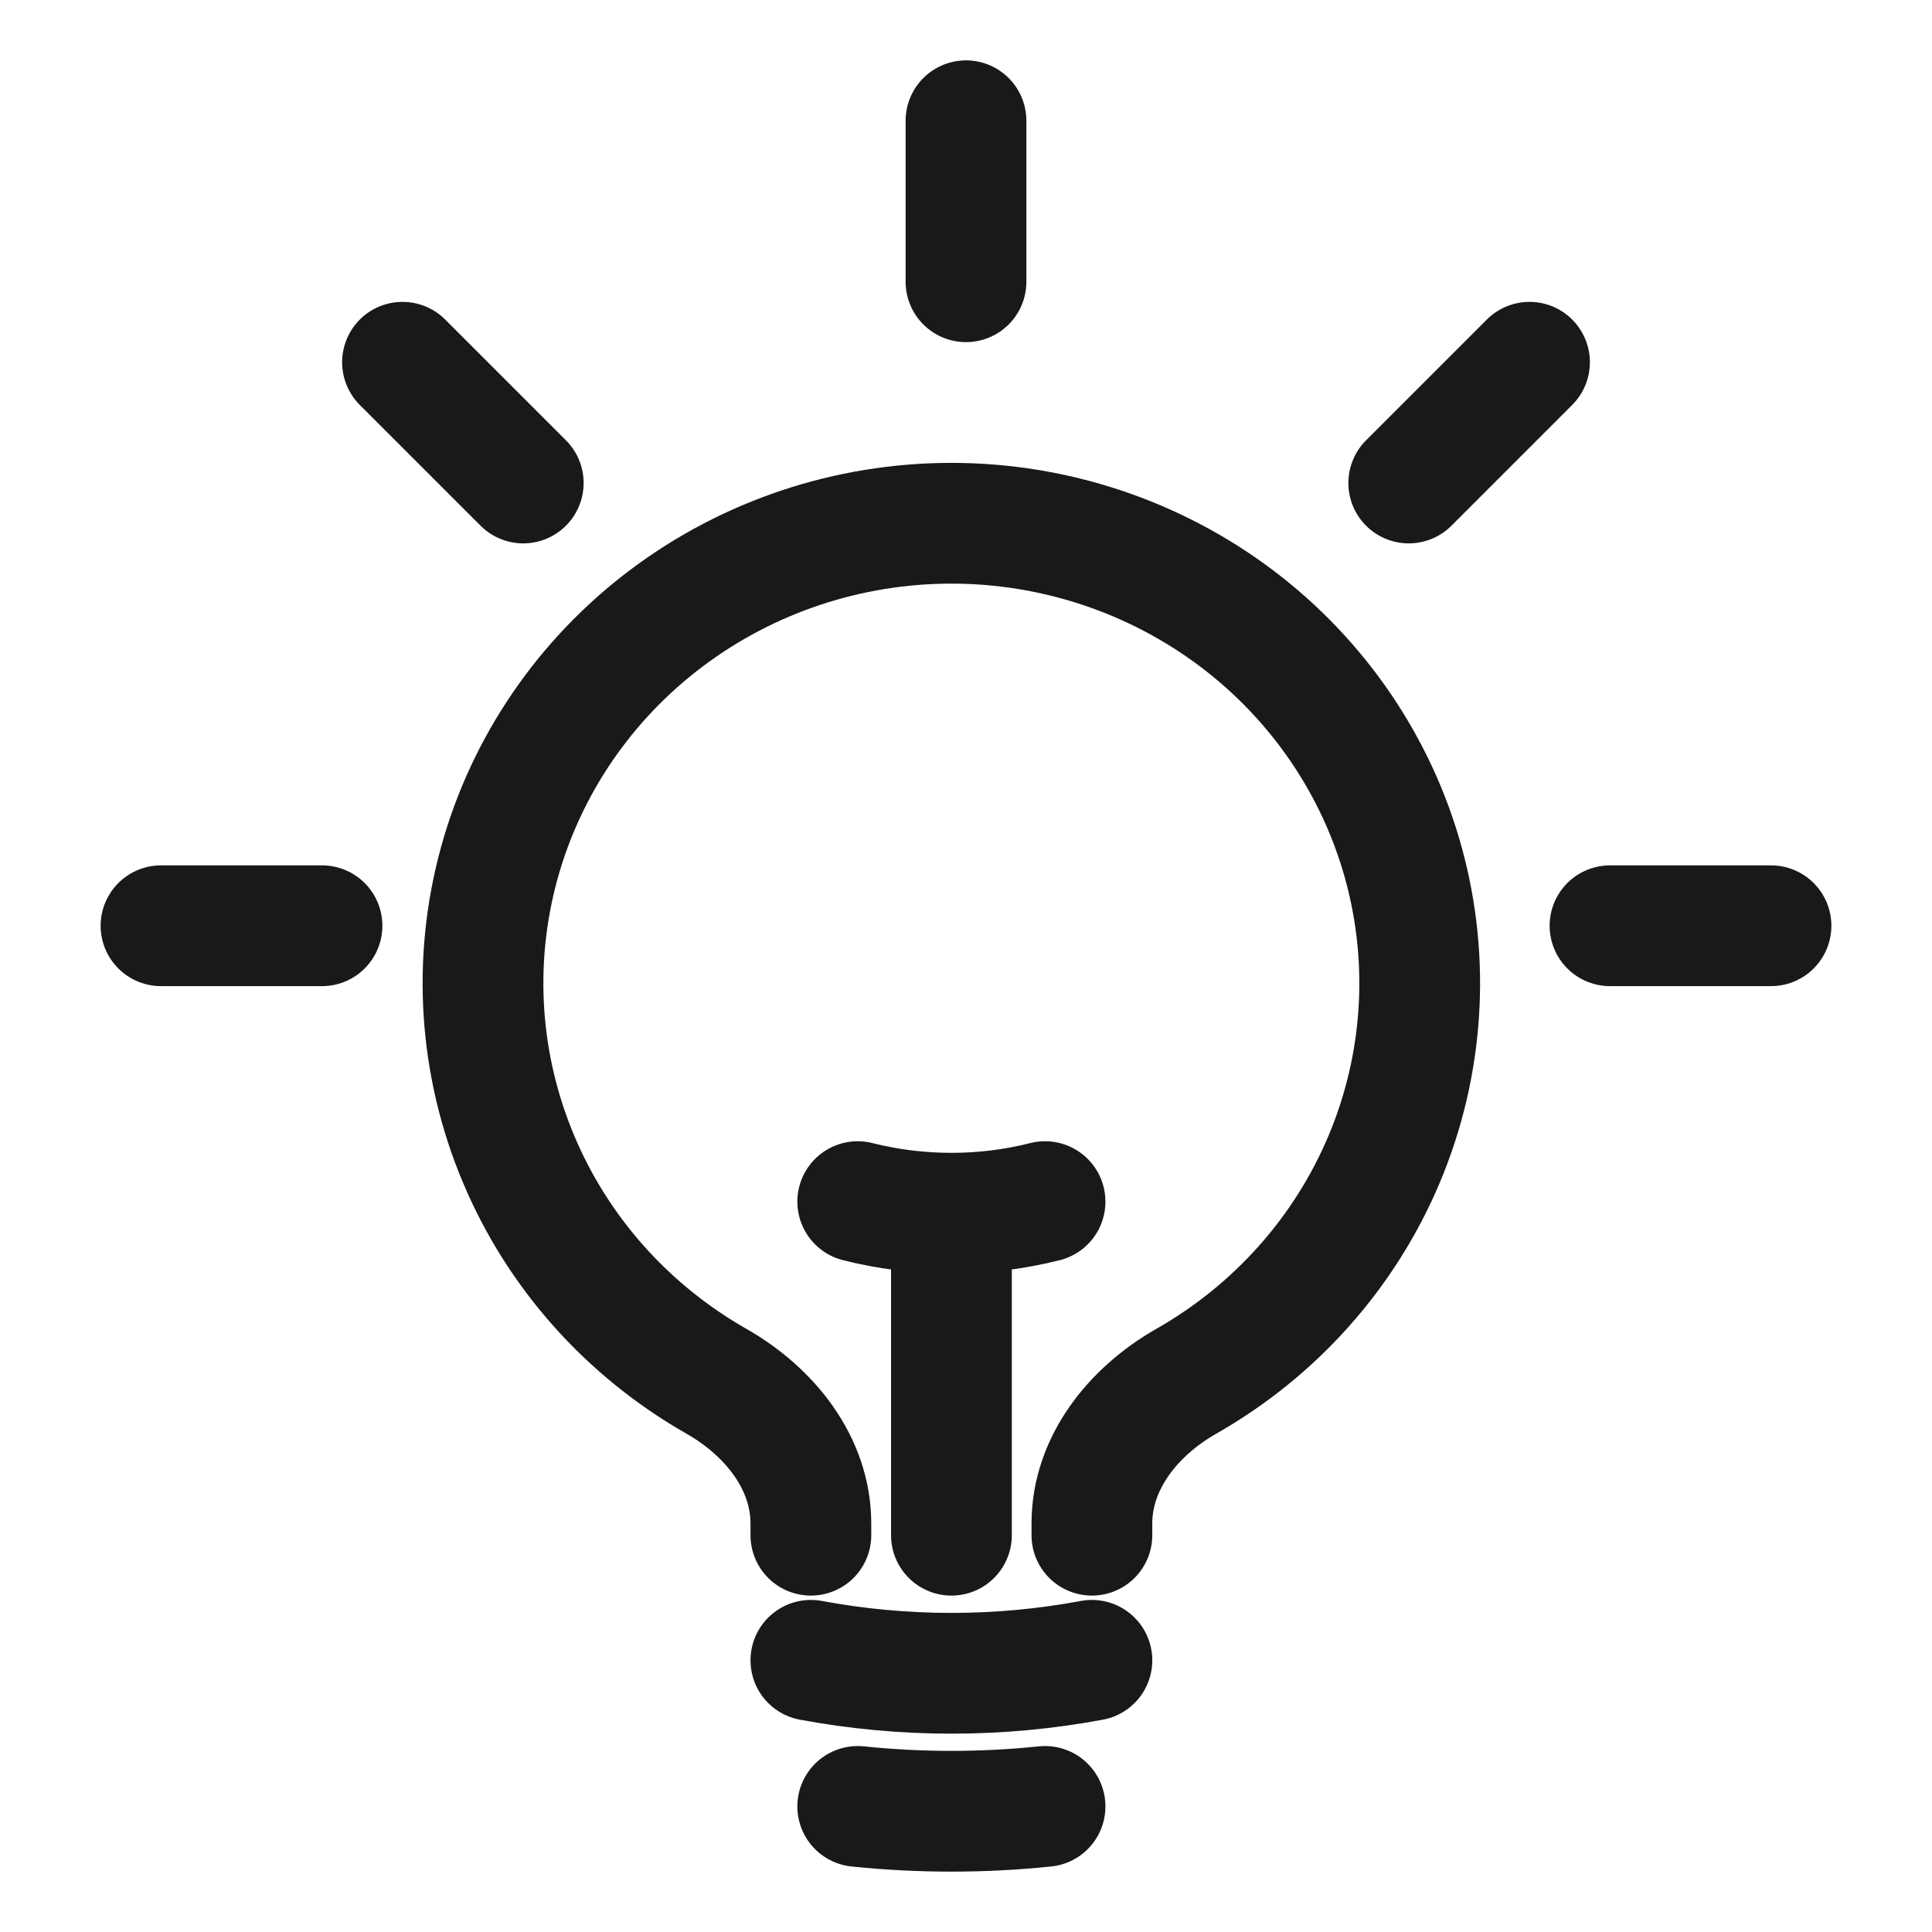
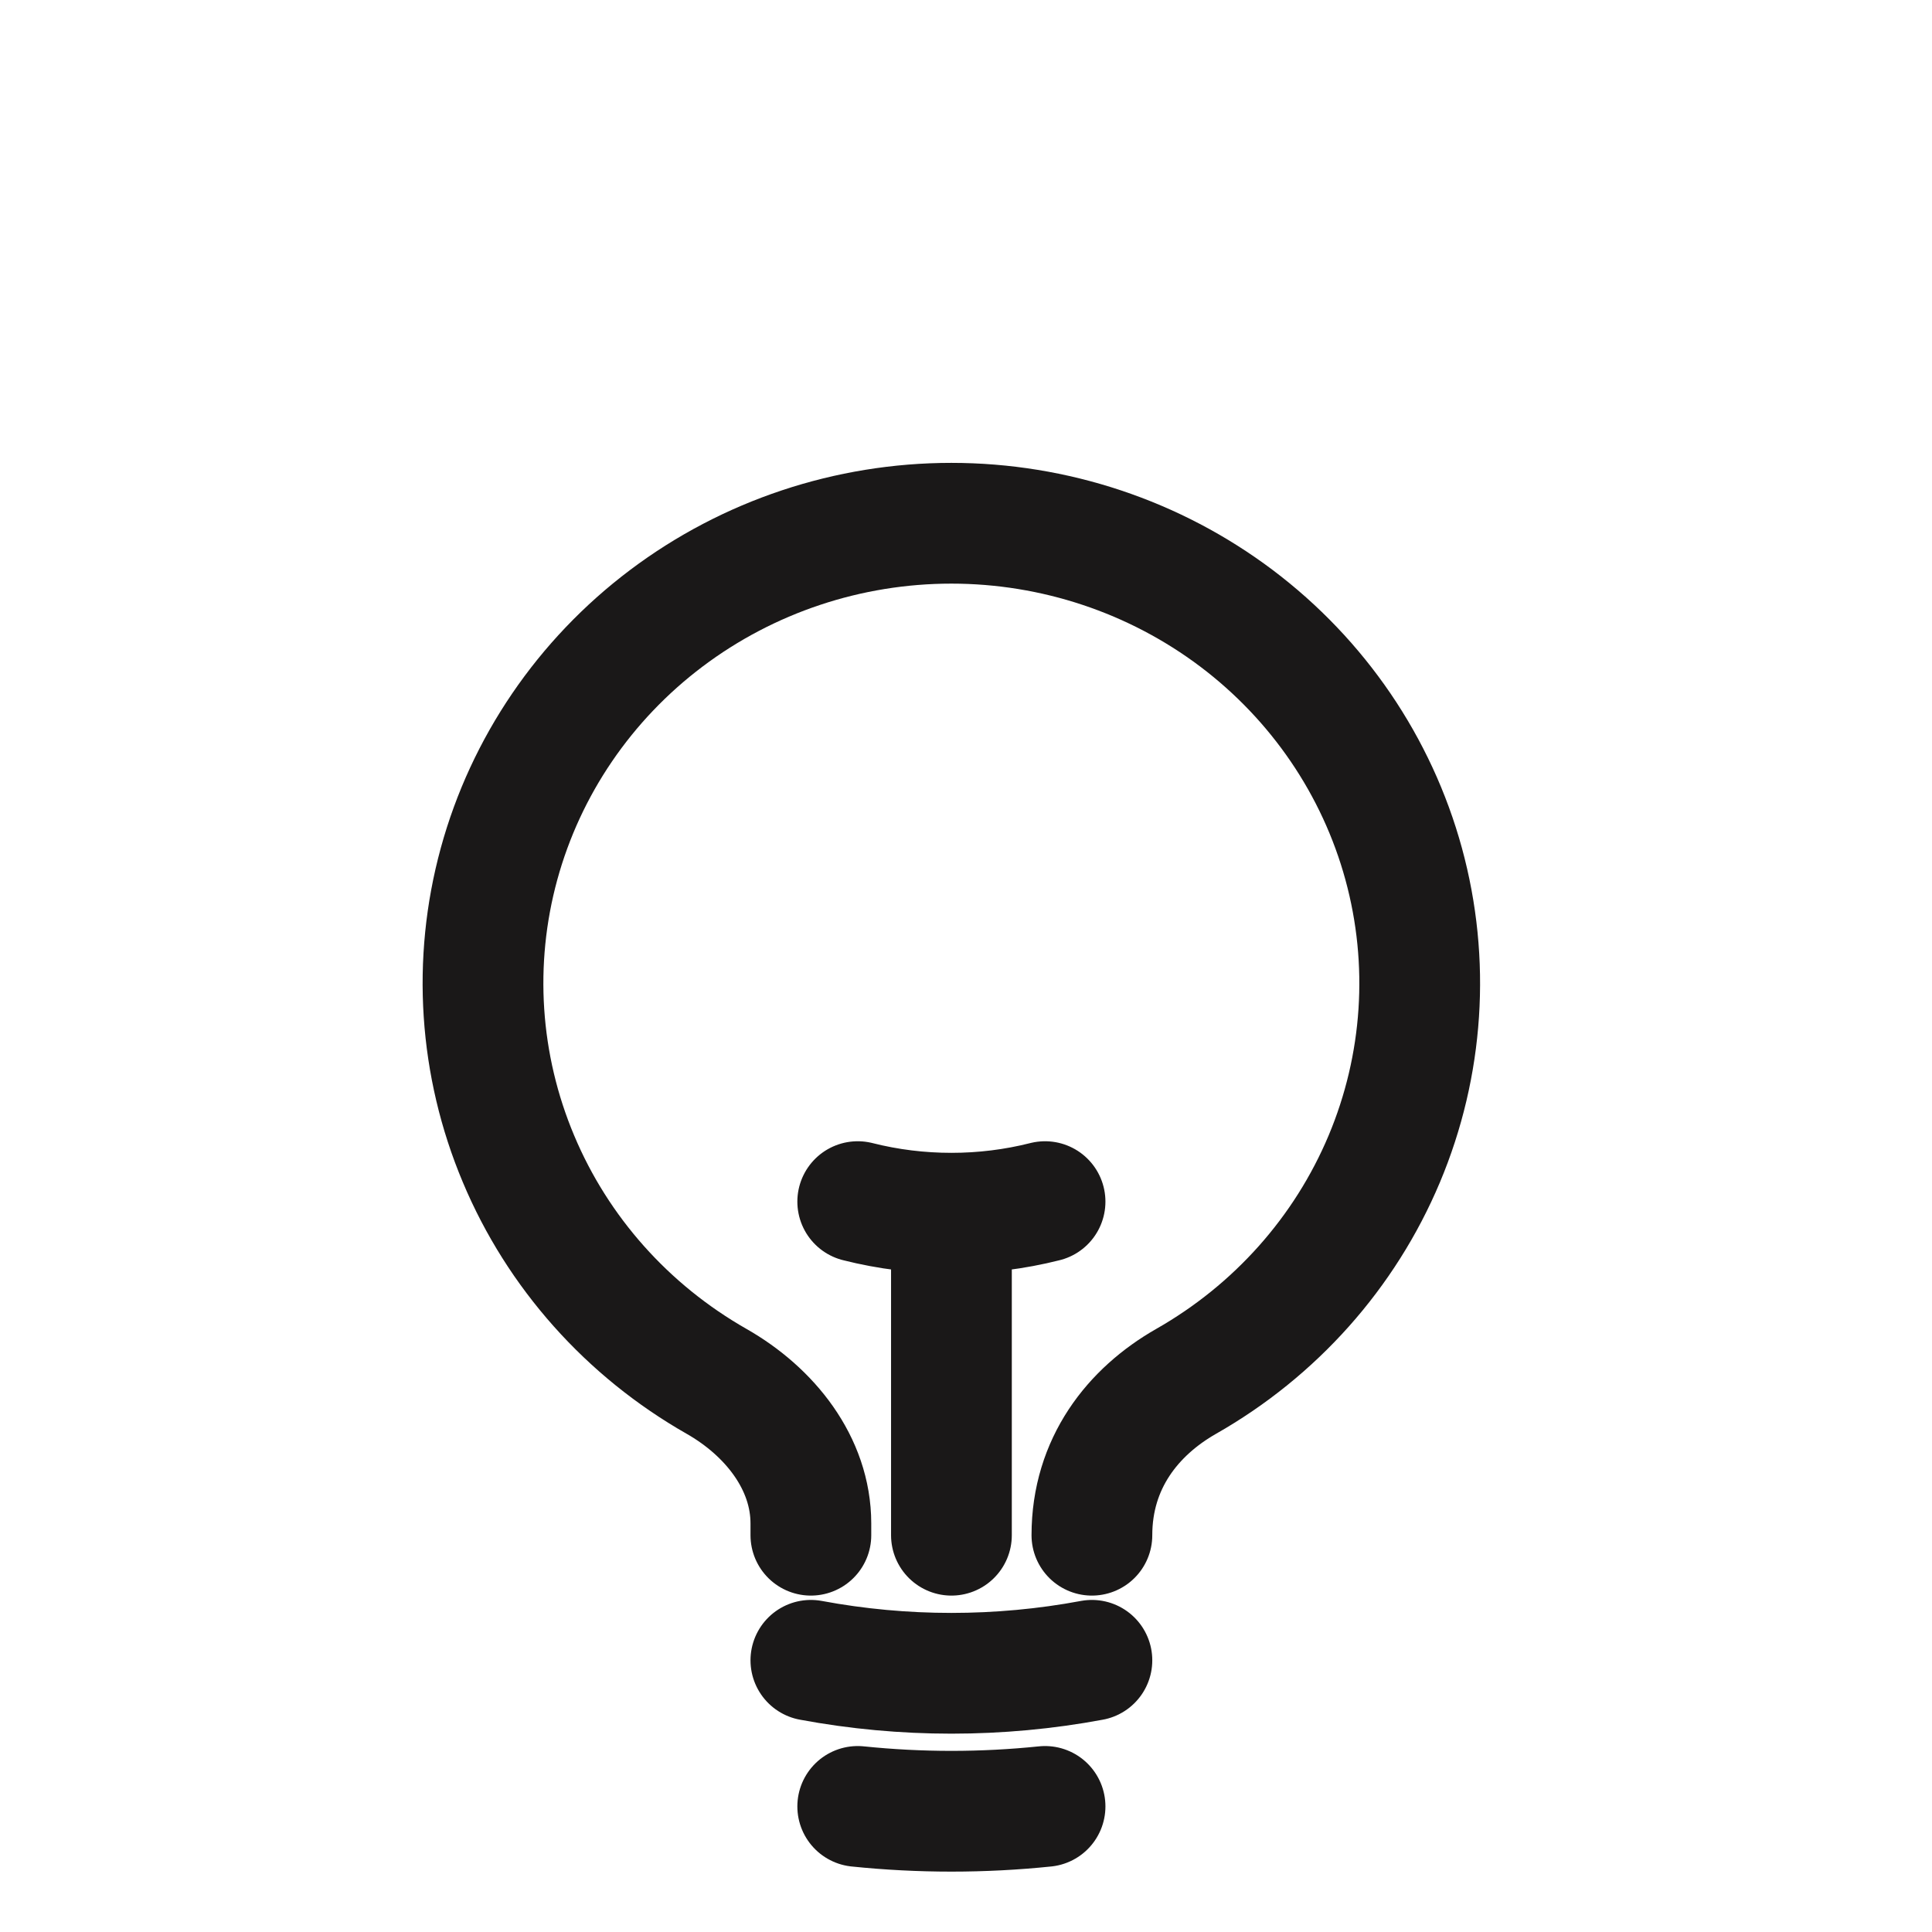
<svg xmlns="http://www.w3.org/2000/svg" width="24" height="24" viewBox="0 0 24 24" fill="none">
-   <path d="M11.819 19.071V15.071M11.819 15.071C12.211 15.071 12.602 15.023 12.982 14.927M11.819 15.071C11.426 15.071 11.035 15.023 10.655 14.927M13.564 20.625C12.411 20.84 11.226 20.84 10.073 20.625M12.982 22.44C12.209 22.52 11.429 22.52 10.655 22.44M13.564 19.071V18.925C13.564 18.176 14.075 17.536 14.734 17.16C15.842 16.53 16.707 15.559 17.196 14.396C17.684 13.234 17.769 11.946 17.437 10.732C17.105 9.518 16.374 8.445 15.359 7.68C14.343 6.915 13.098 6.5 11.818 6.5C10.538 6.5 9.294 6.915 8.278 7.68C7.262 8.445 6.531 9.518 6.199 10.732C5.867 11.946 5.952 13.234 6.441 14.396C6.929 15.559 7.795 16.53 8.902 17.16C9.562 17.536 10.073 18.176 10.073 18.925V19.071" stroke="#1A1818" stroke-width="1.5" stroke-linecap="round" stroke-linejoin="round" />
-   <path d="M20 11.5H22M6.5 6L5 4.5M17.5 6L19 4.5M2 11.5H4M12 1.5V3.5" stroke="#1A1818" stroke-width="1.5" stroke-linecap="round" stroke-linejoin="round" />
+   <path d="M11.819 19.071V15.071M11.819 15.071C12.211 15.071 12.602 15.023 12.982 14.927M11.819 15.071C11.426 15.071 11.035 15.023 10.655 14.927M13.564 20.625C12.411 20.84 11.226 20.84 10.073 20.625M12.982 22.44C12.209 22.52 11.429 22.52 10.655 22.44M13.564 19.071C13.564 18.176 14.075 17.536 14.734 17.16C15.842 16.53 16.707 15.559 17.196 14.396C17.684 13.234 17.769 11.946 17.437 10.732C17.105 9.518 16.374 8.445 15.359 7.68C14.343 6.915 13.098 6.5 11.818 6.5C10.538 6.5 9.294 6.915 8.278 7.68C7.262 8.445 6.531 9.518 6.199 10.732C5.867 11.946 5.952 13.234 6.441 14.396C6.929 15.559 7.795 16.53 8.902 17.16C9.562 17.536 10.073 18.176 10.073 18.925V19.071" stroke="#1A1818" stroke-width="1.5" stroke-linecap="round" stroke-linejoin="round" />
</svg>